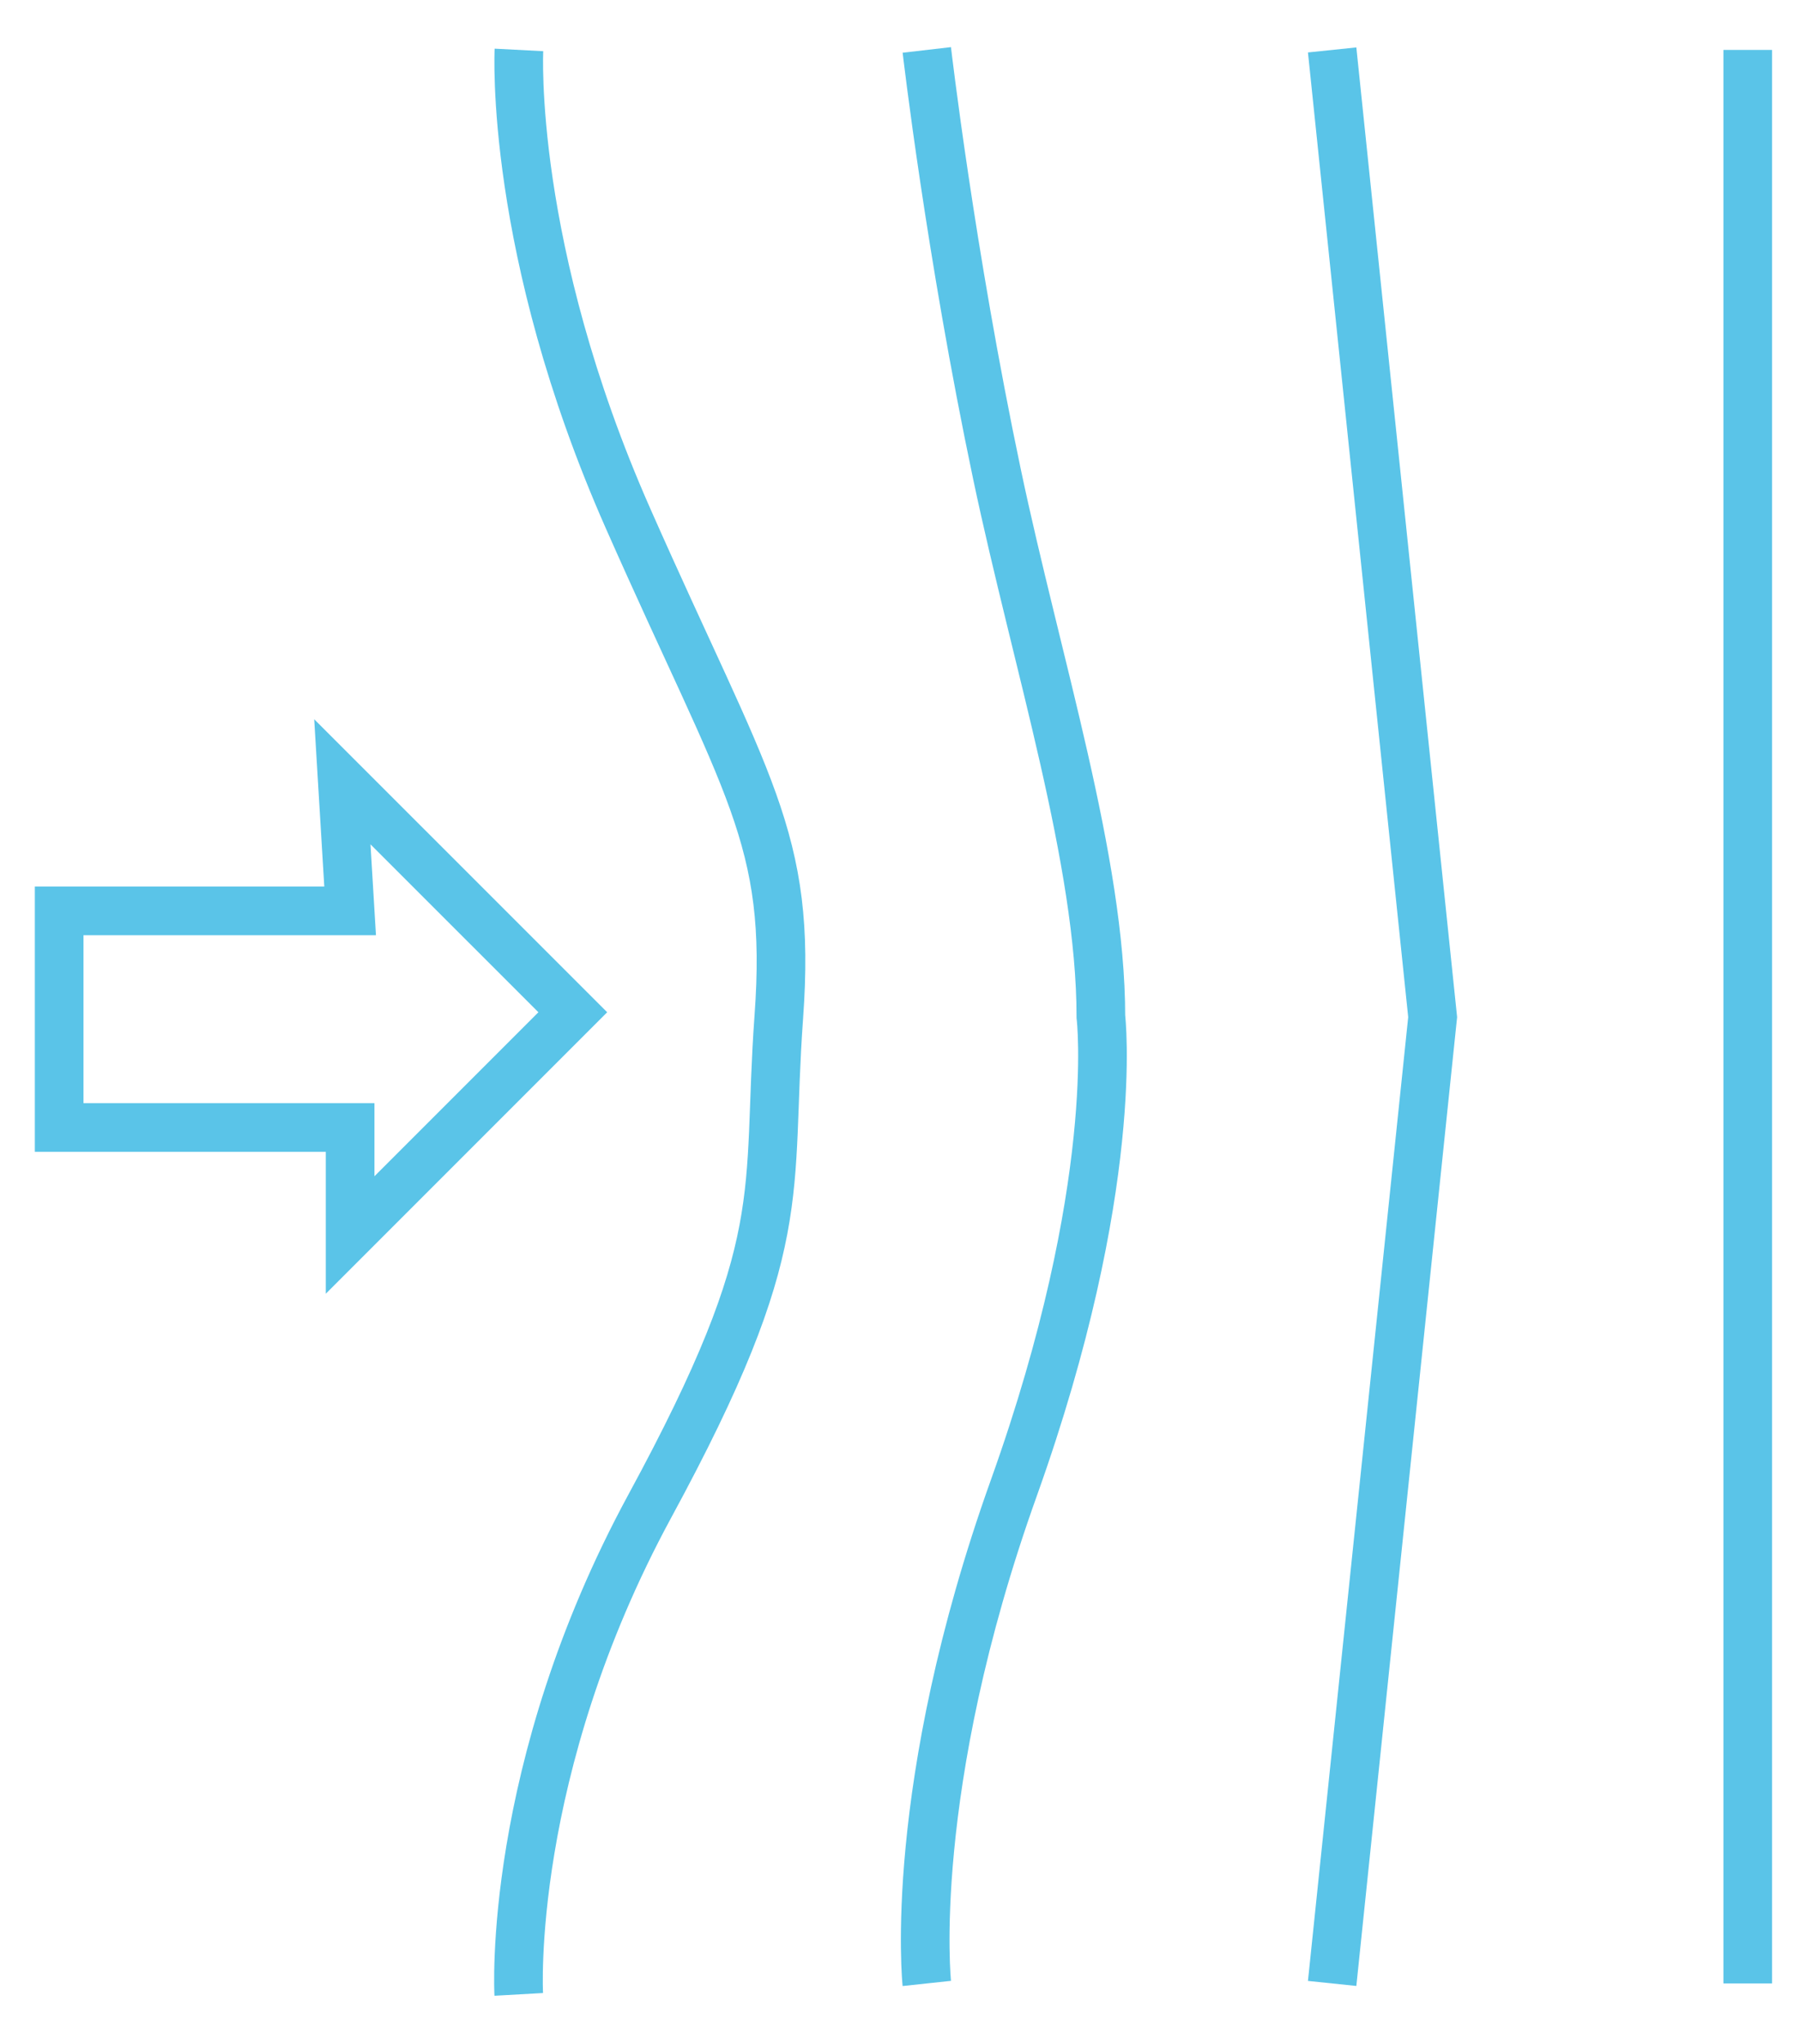
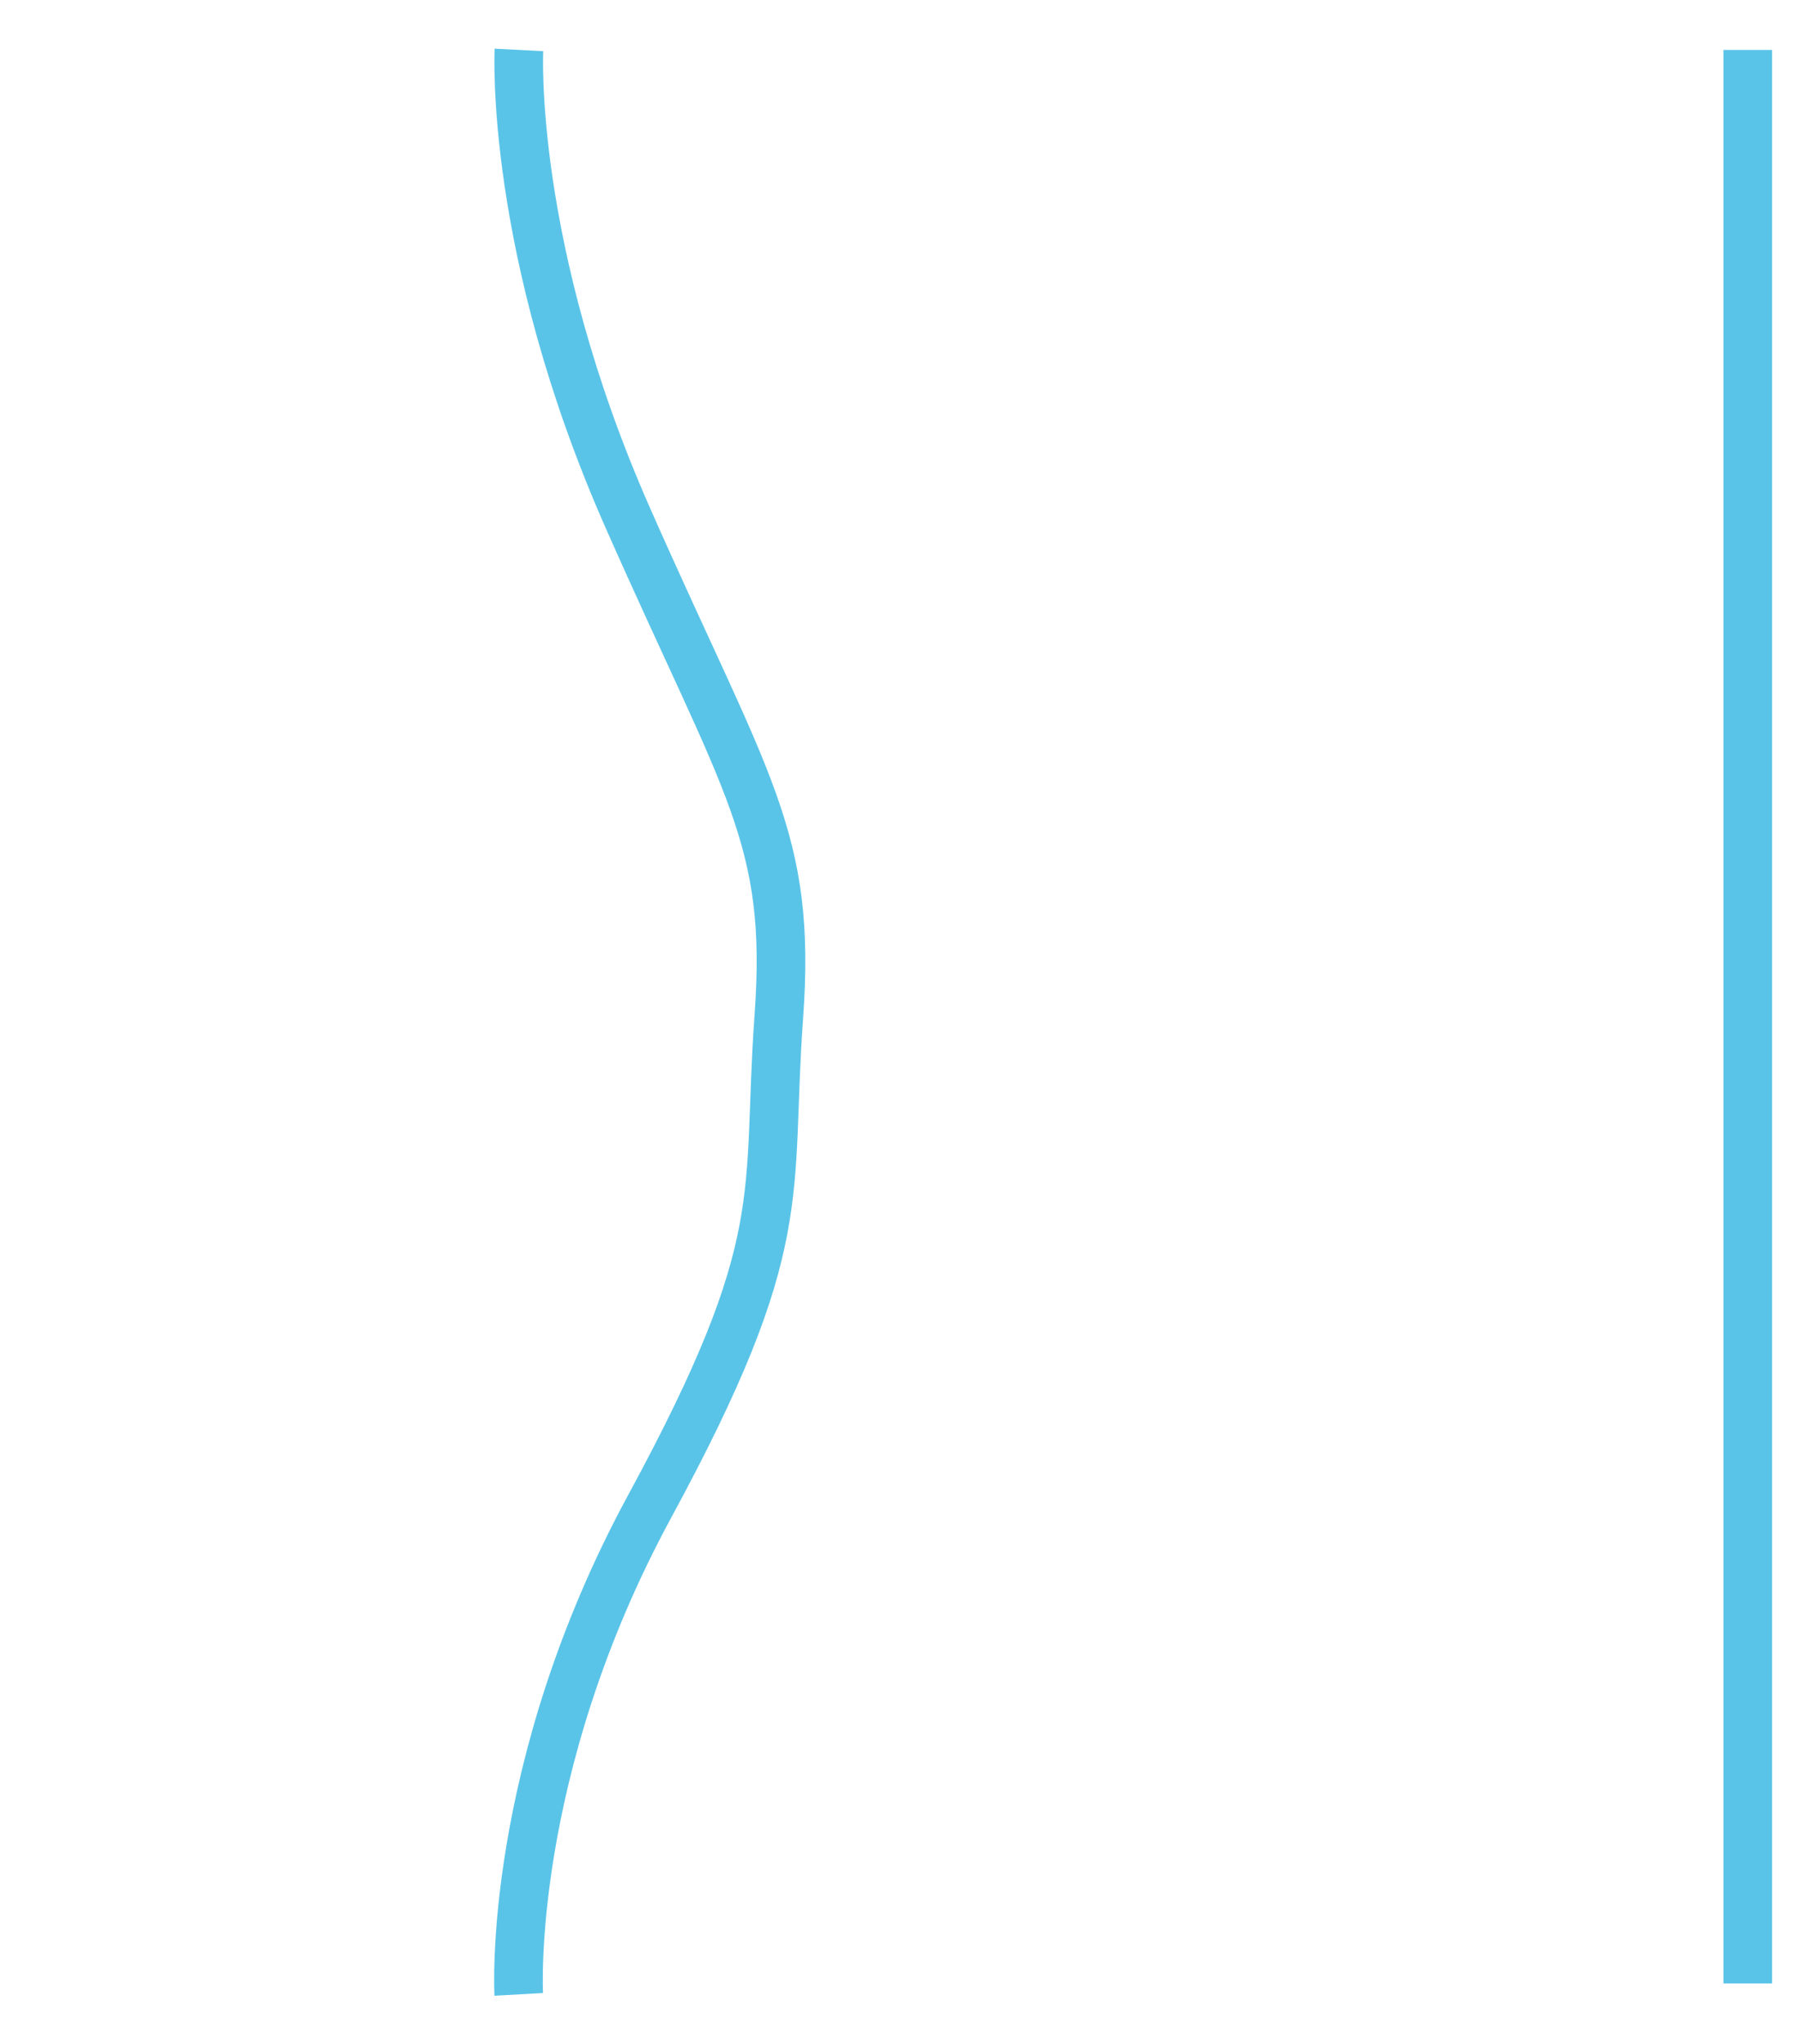
<svg xmlns="http://www.w3.org/2000/svg" width="37" height="42" viewBox="0 0 37 42" fill="none">
  <g clip-path="url(#clip0_0_267)">
    <path d="M35.926 1.026V40.758" stroke="#5AC4E8" stroke-miterlimit="10" />
-     <path d="M27.383 1.026L29.449 20.901L27.383 40.758" stroke="#5AC4E8" stroke-miterlimit="10" />
-     <path d="M19.051 1.026C19.051 1.026 19.531 5.175 20.494 9.747C21.311 13.623 22.629 17.698 22.629 20.892C22.629 20.892 23.057 24.379 20.84 30.576C18.623 36.769 19.051 40.758 19.051 40.758" stroke="#5AC4E8" stroke-miterlimit="10" />
    <path d="M10.667 1.026C10.667 1.026 10.456 5.101 12.91 10.654C15.365 16.207 16.277 17.206 16.009 20.896C15.741 24.591 16.316 25.499 13.36 30.944C10.404 36.389 10.663 40.983 10.663 40.983" stroke="#5AC4E8" stroke-miterlimit="10" />
-     <path d="M7.197 18.718H1.216V23.169H7.197V25.378L11.774 20.801L7.037 16.065L7.197 18.718Z" stroke="#5AC4E8" stroke-miterlimit="10" />
  </g>
  <defs>
    <clipPath id="clip0_0_267">
      <rect width="37" height="42" fill="white" />
    </clipPath>
  </defs>
</svg>